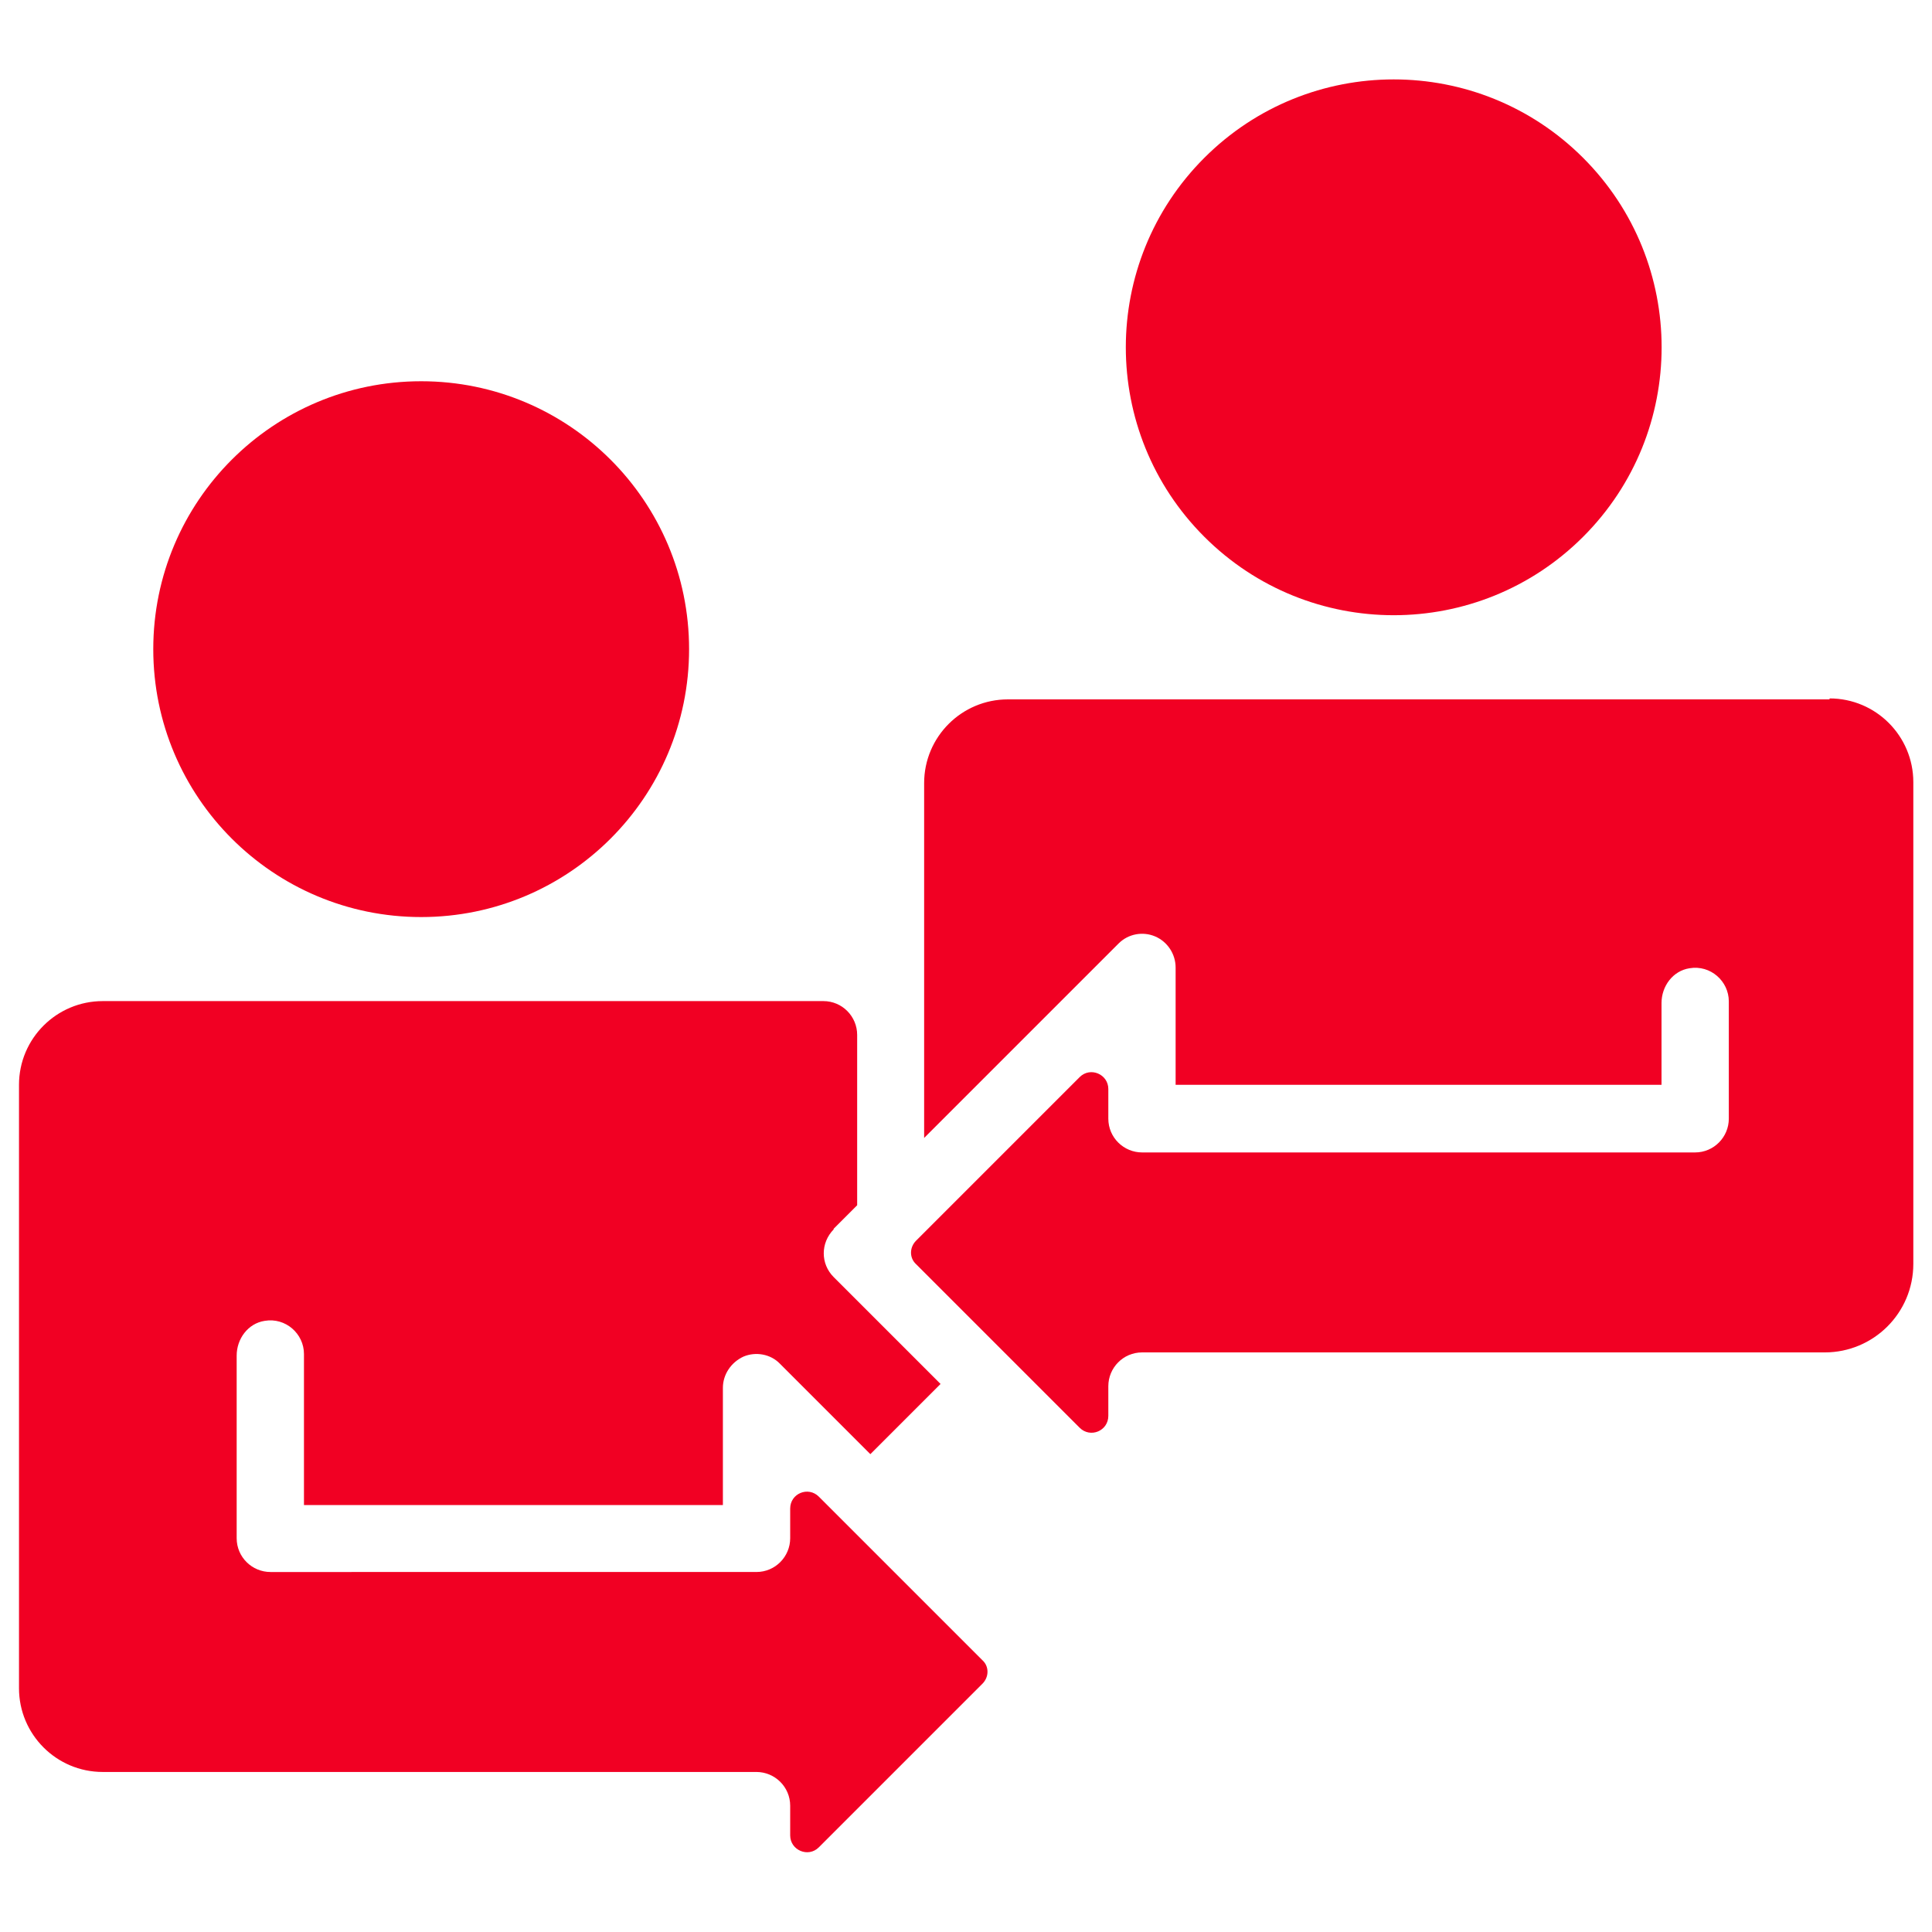
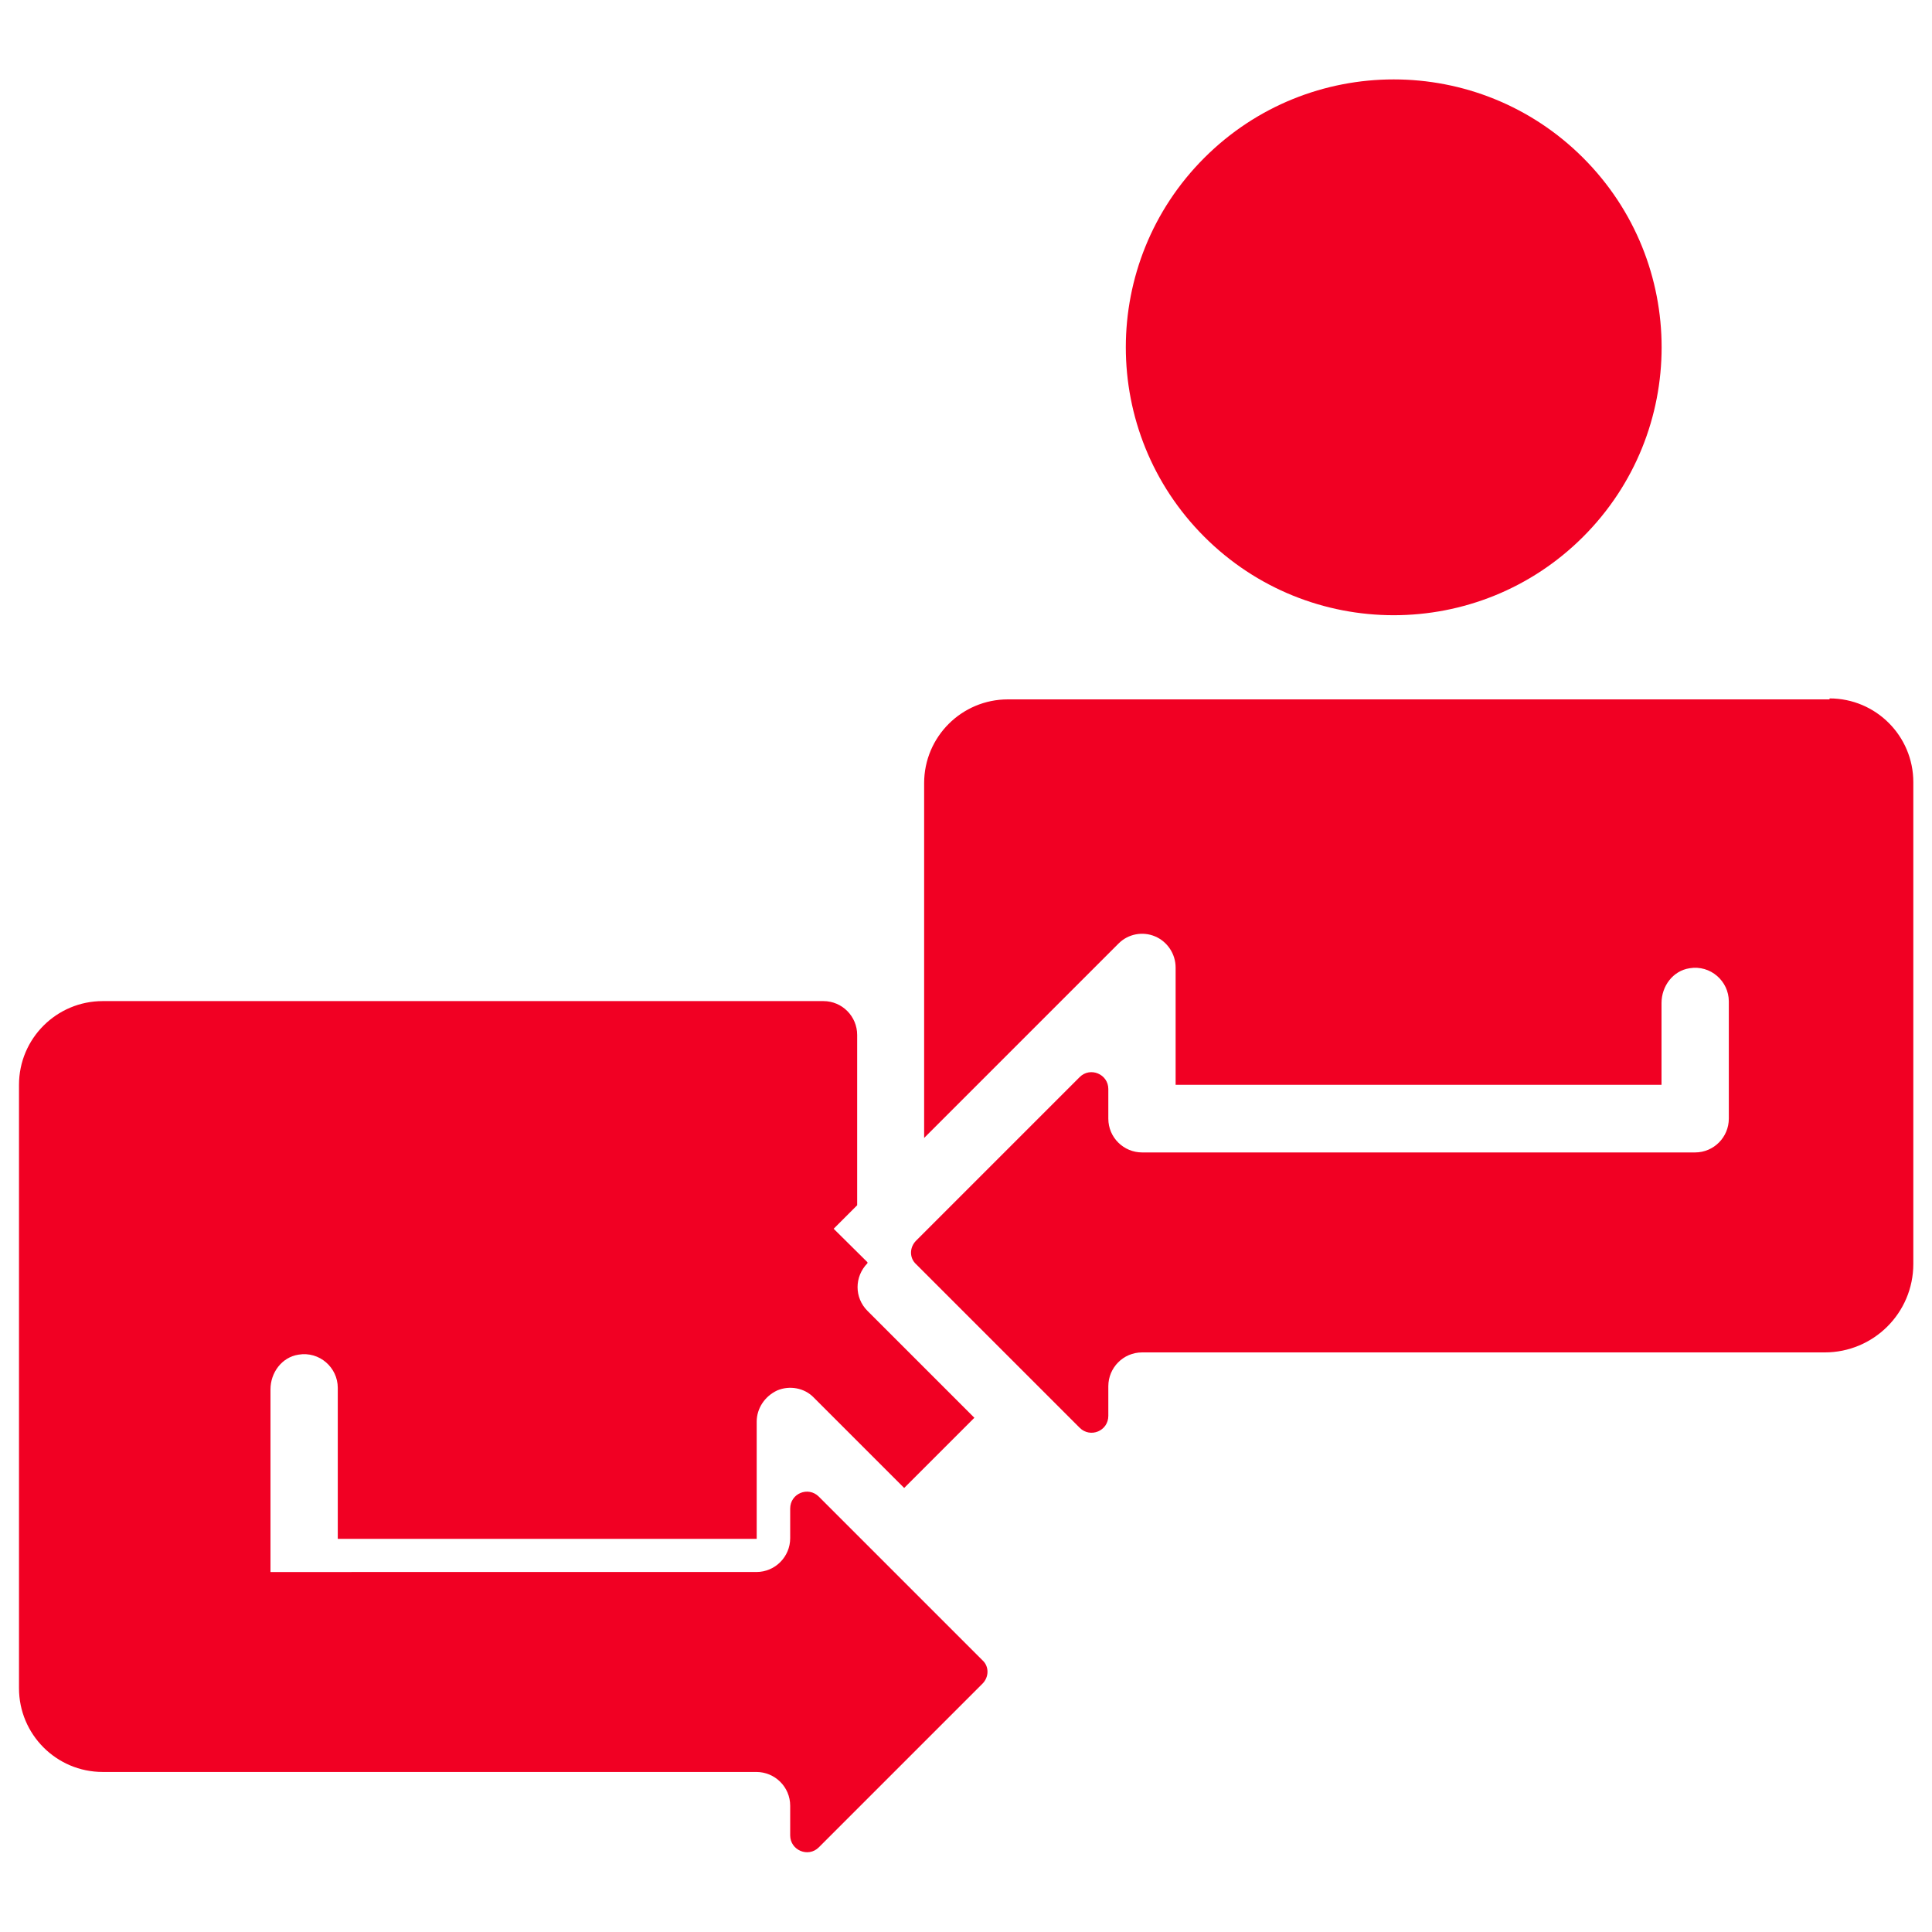
<svg xmlns="http://www.w3.org/2000/svg" id="Layer_1" version="1.1" viewBox="0 0 600 600">
  <defs>
    <style>
      .st0 {
        fill: #f10023;
      }
    </style>
  </defs>
  <circle class="st0" cx="432.8" cy="107.9" r="83.2" transform="translate(50.5 337.6) rotate(-45)" />
-   <circle class="st0" cx="130.8" cy="201.6" r="83.2" />
  <path class="st0" d="M568.1,217.2h-255.1c-14.3,0-26,11.6-26,26v110.2l60.4-60.4c3-3,7.5-3.8,11.3-2.2,3.8,1.6,6.4,5.4,6.4,9.7v36.4h150.9v-25.4c0-5.2,3.5-10,8.7-10.8,6.5-1.1,12.2,4,12.2,10.3v36.4c0,5.7-4.6,10.5-10.5,10.5h-171.7c-5.7,0-10.5-4.6-10.5-10.5v-9.2c0-4.6-5.6-7-8.9-3.7l-50.8,50.8c-2.1,2.1-2.1,5.4,0,7.3l50.8,50.8c3.3,3.3,8.9,1,8.9-3.7v-9.2c0-5.7,4.6-10.5,10.5-10.5h212c15.1,0,27.5-12.2,27.5-27.5v-149.6c0-14.3-11.6-26-26-26v.2Z" />
-   <path class="st0" d="M258.9,381.6l7.3-7.3v-52.9c0-5.7-4.6-10.5-10.5-10.5H31.9c-14.3,0-26,11.6-26,26v187.4c0,14.3,11.6,26,26,26h203c5.7,0,10.5,4.6,10.5,10.5v9.2c0,4.6,5.6,7,8.9,3.7l50.8-50.8c2.1-2.1,2.1-5.4,0-7.3l-42.1-42.1h0l-8.7-8.7c-3.3-3.3-8.9-1-8.9,3.7v9.2c0,5.7-4.6,10.5-10.5,10.5H84c-5.7,0-10.5-4.6-10.5-10.5v-56.7c0-5.2,3.5-10,8.7-10.8,6.5-1.1,12.2,4,12.2,10.3v46.9h130.1v-36.4c0-4.1,2.5-7.9,6.4-9.7,3.8-1.6,8.4-.8,11.3,2.2l28.1,28.1,21.8-21.8-33.2-33.2c-4.1-4.1-4.1-10.6,0-14.8h0v-.3Z" />
+   <path class="st0" d="M258.9,381.6l7.3-7.3v-52.9c0-5.7-4.6-10.5-10.5-10.5H31.9c-14.3,0-26,11.6-26,26v187.4c0,14.3,11.6,26,26,26h203c5.7,0,10.5,4.6,10.5,10.5v9.2c0,4.6,5.6,7,8.9,3.7l50.8-50.8c2.1-2.1,2.1-5.4,0-7.3l-42.1-42.1h0l-8.7-8.7c-3.3-3.3-8.9-1-8.9,3.7v9.2c0,5.7-4.6,10.5-10.5,10.5H84v-56.7c0-5.2,3.5-10,8.7-10.8,6.5-1.1,12.2,4,12.2,10.3v46.9h130.1v-36.4c0-4.1,2.5-7.9,6.4-9.7,3.8-1.6,8.4-.8,11.3,2.2l28.1,28.1,21.8-21.8-33.2-33.2c-4.1-4.1-4.1-10.6,0-14.8h0v-.3Z" />
</svg>